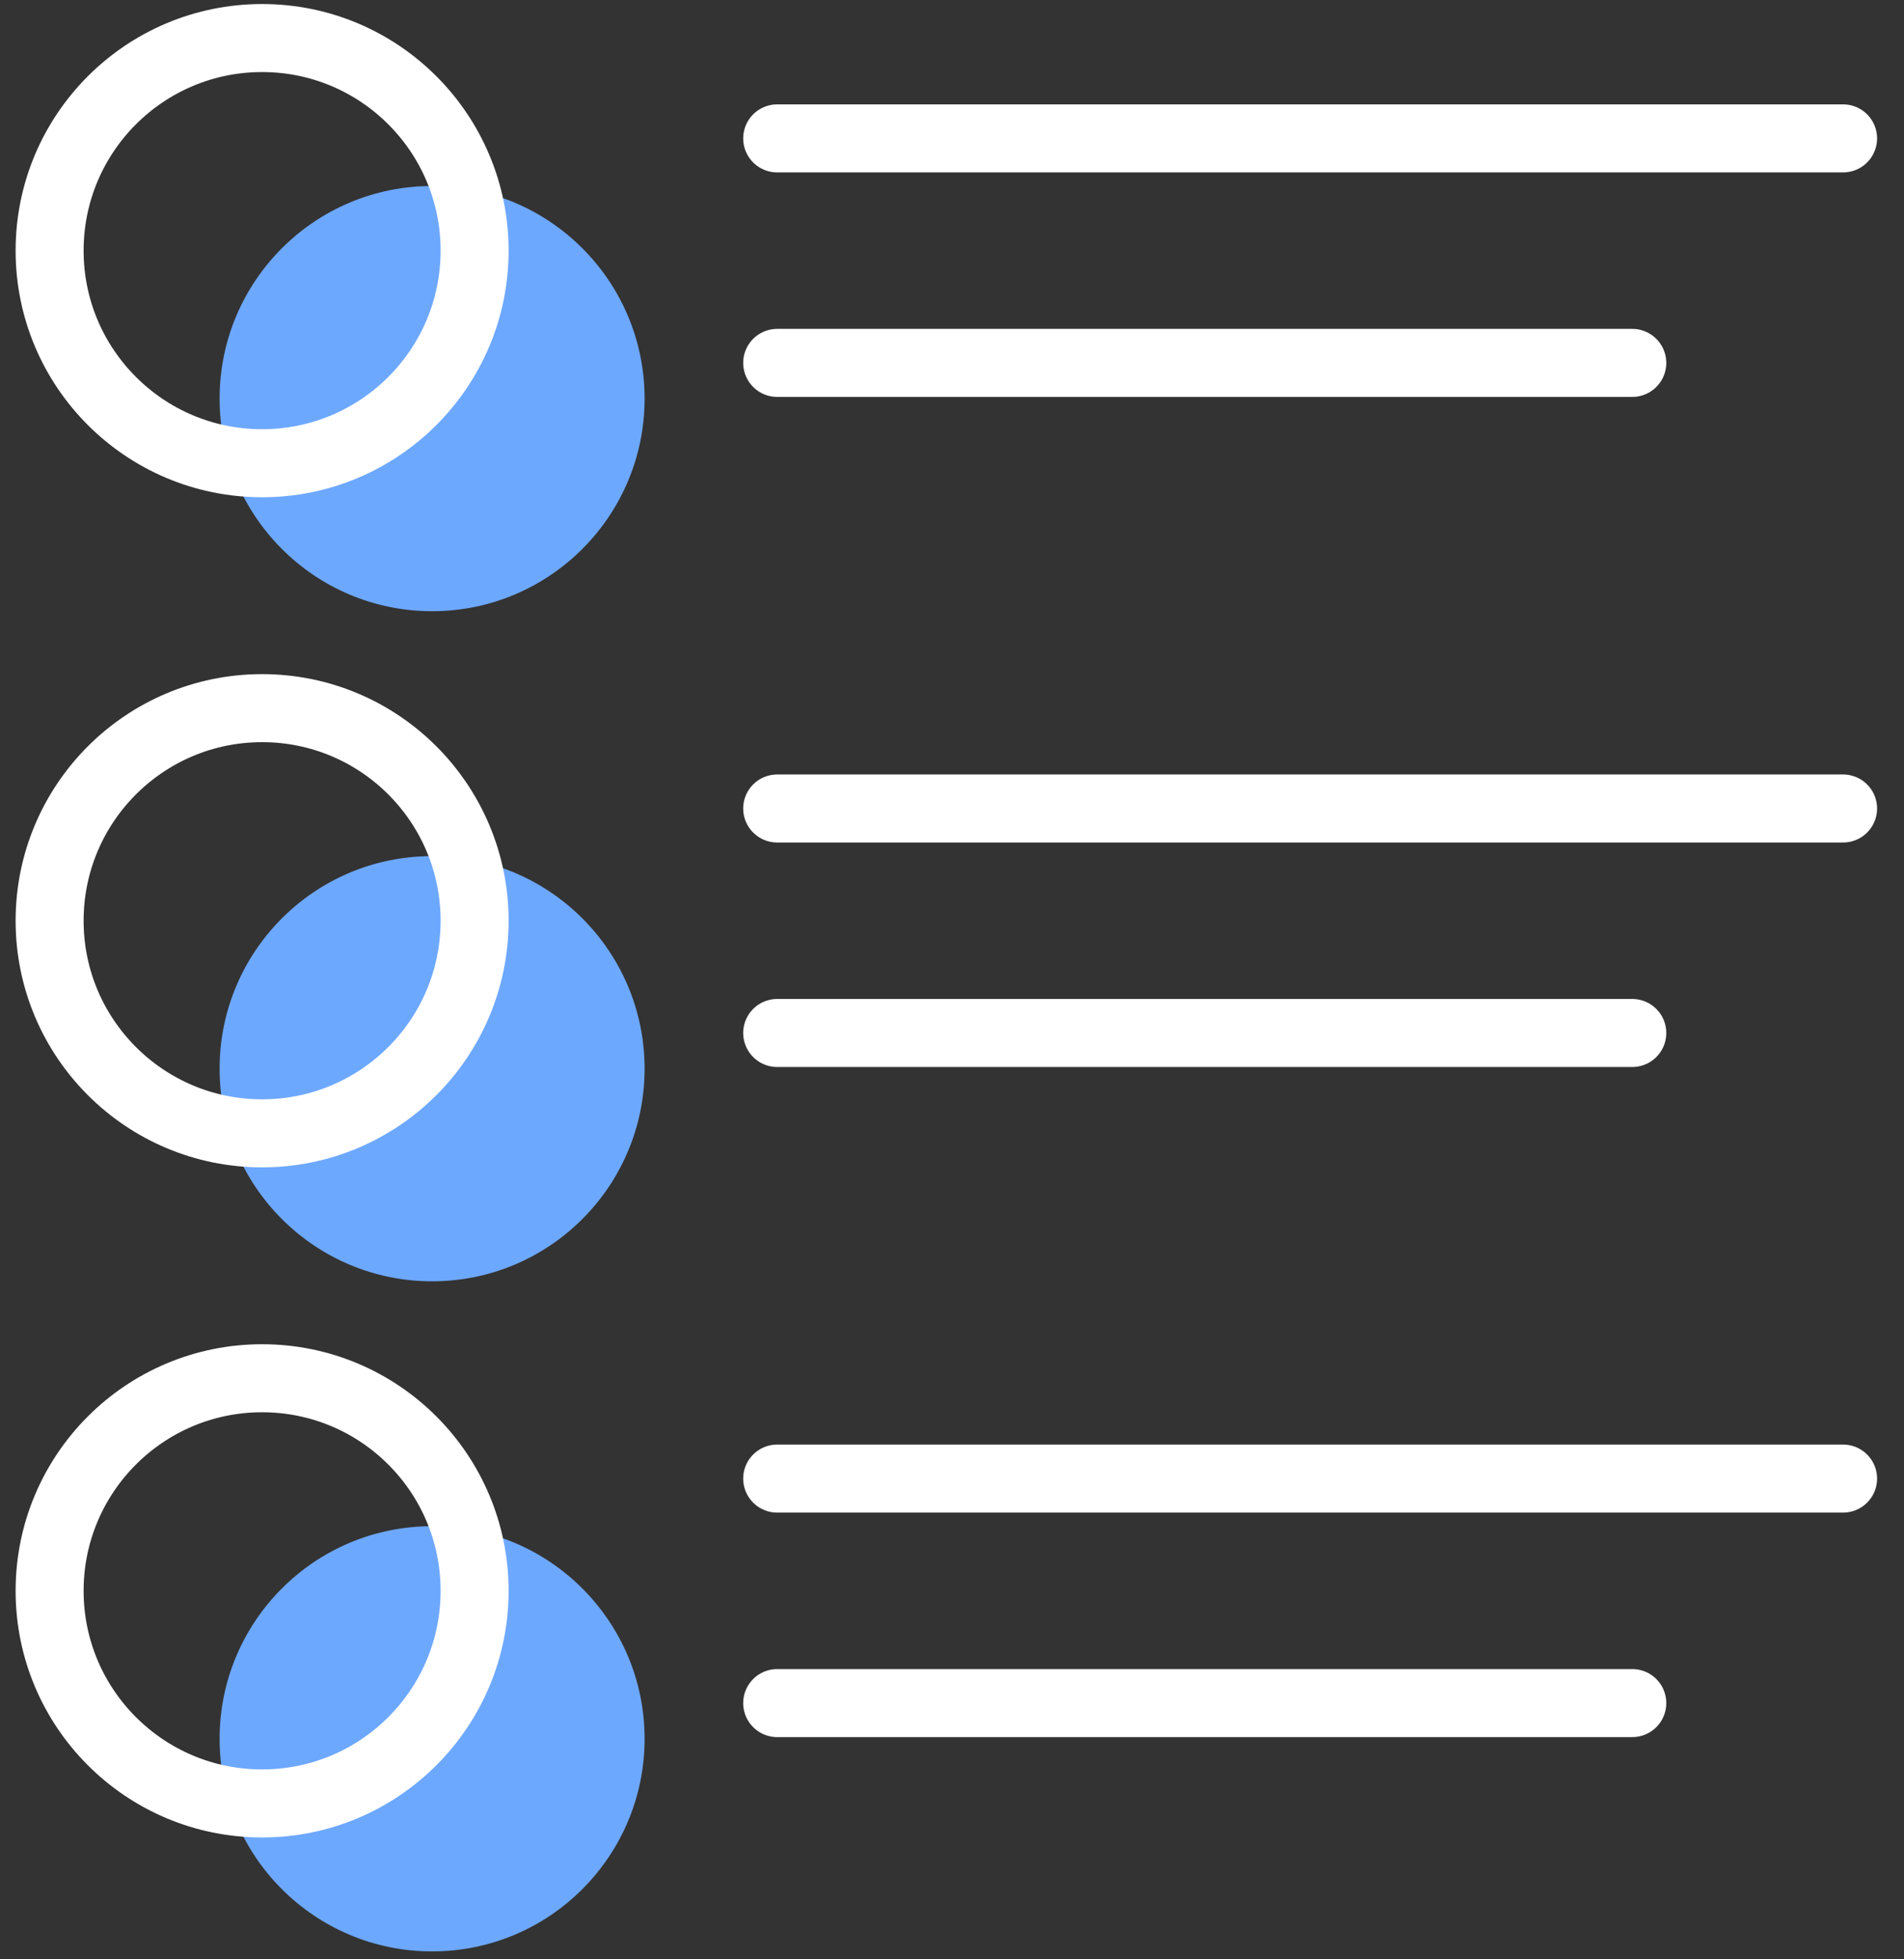
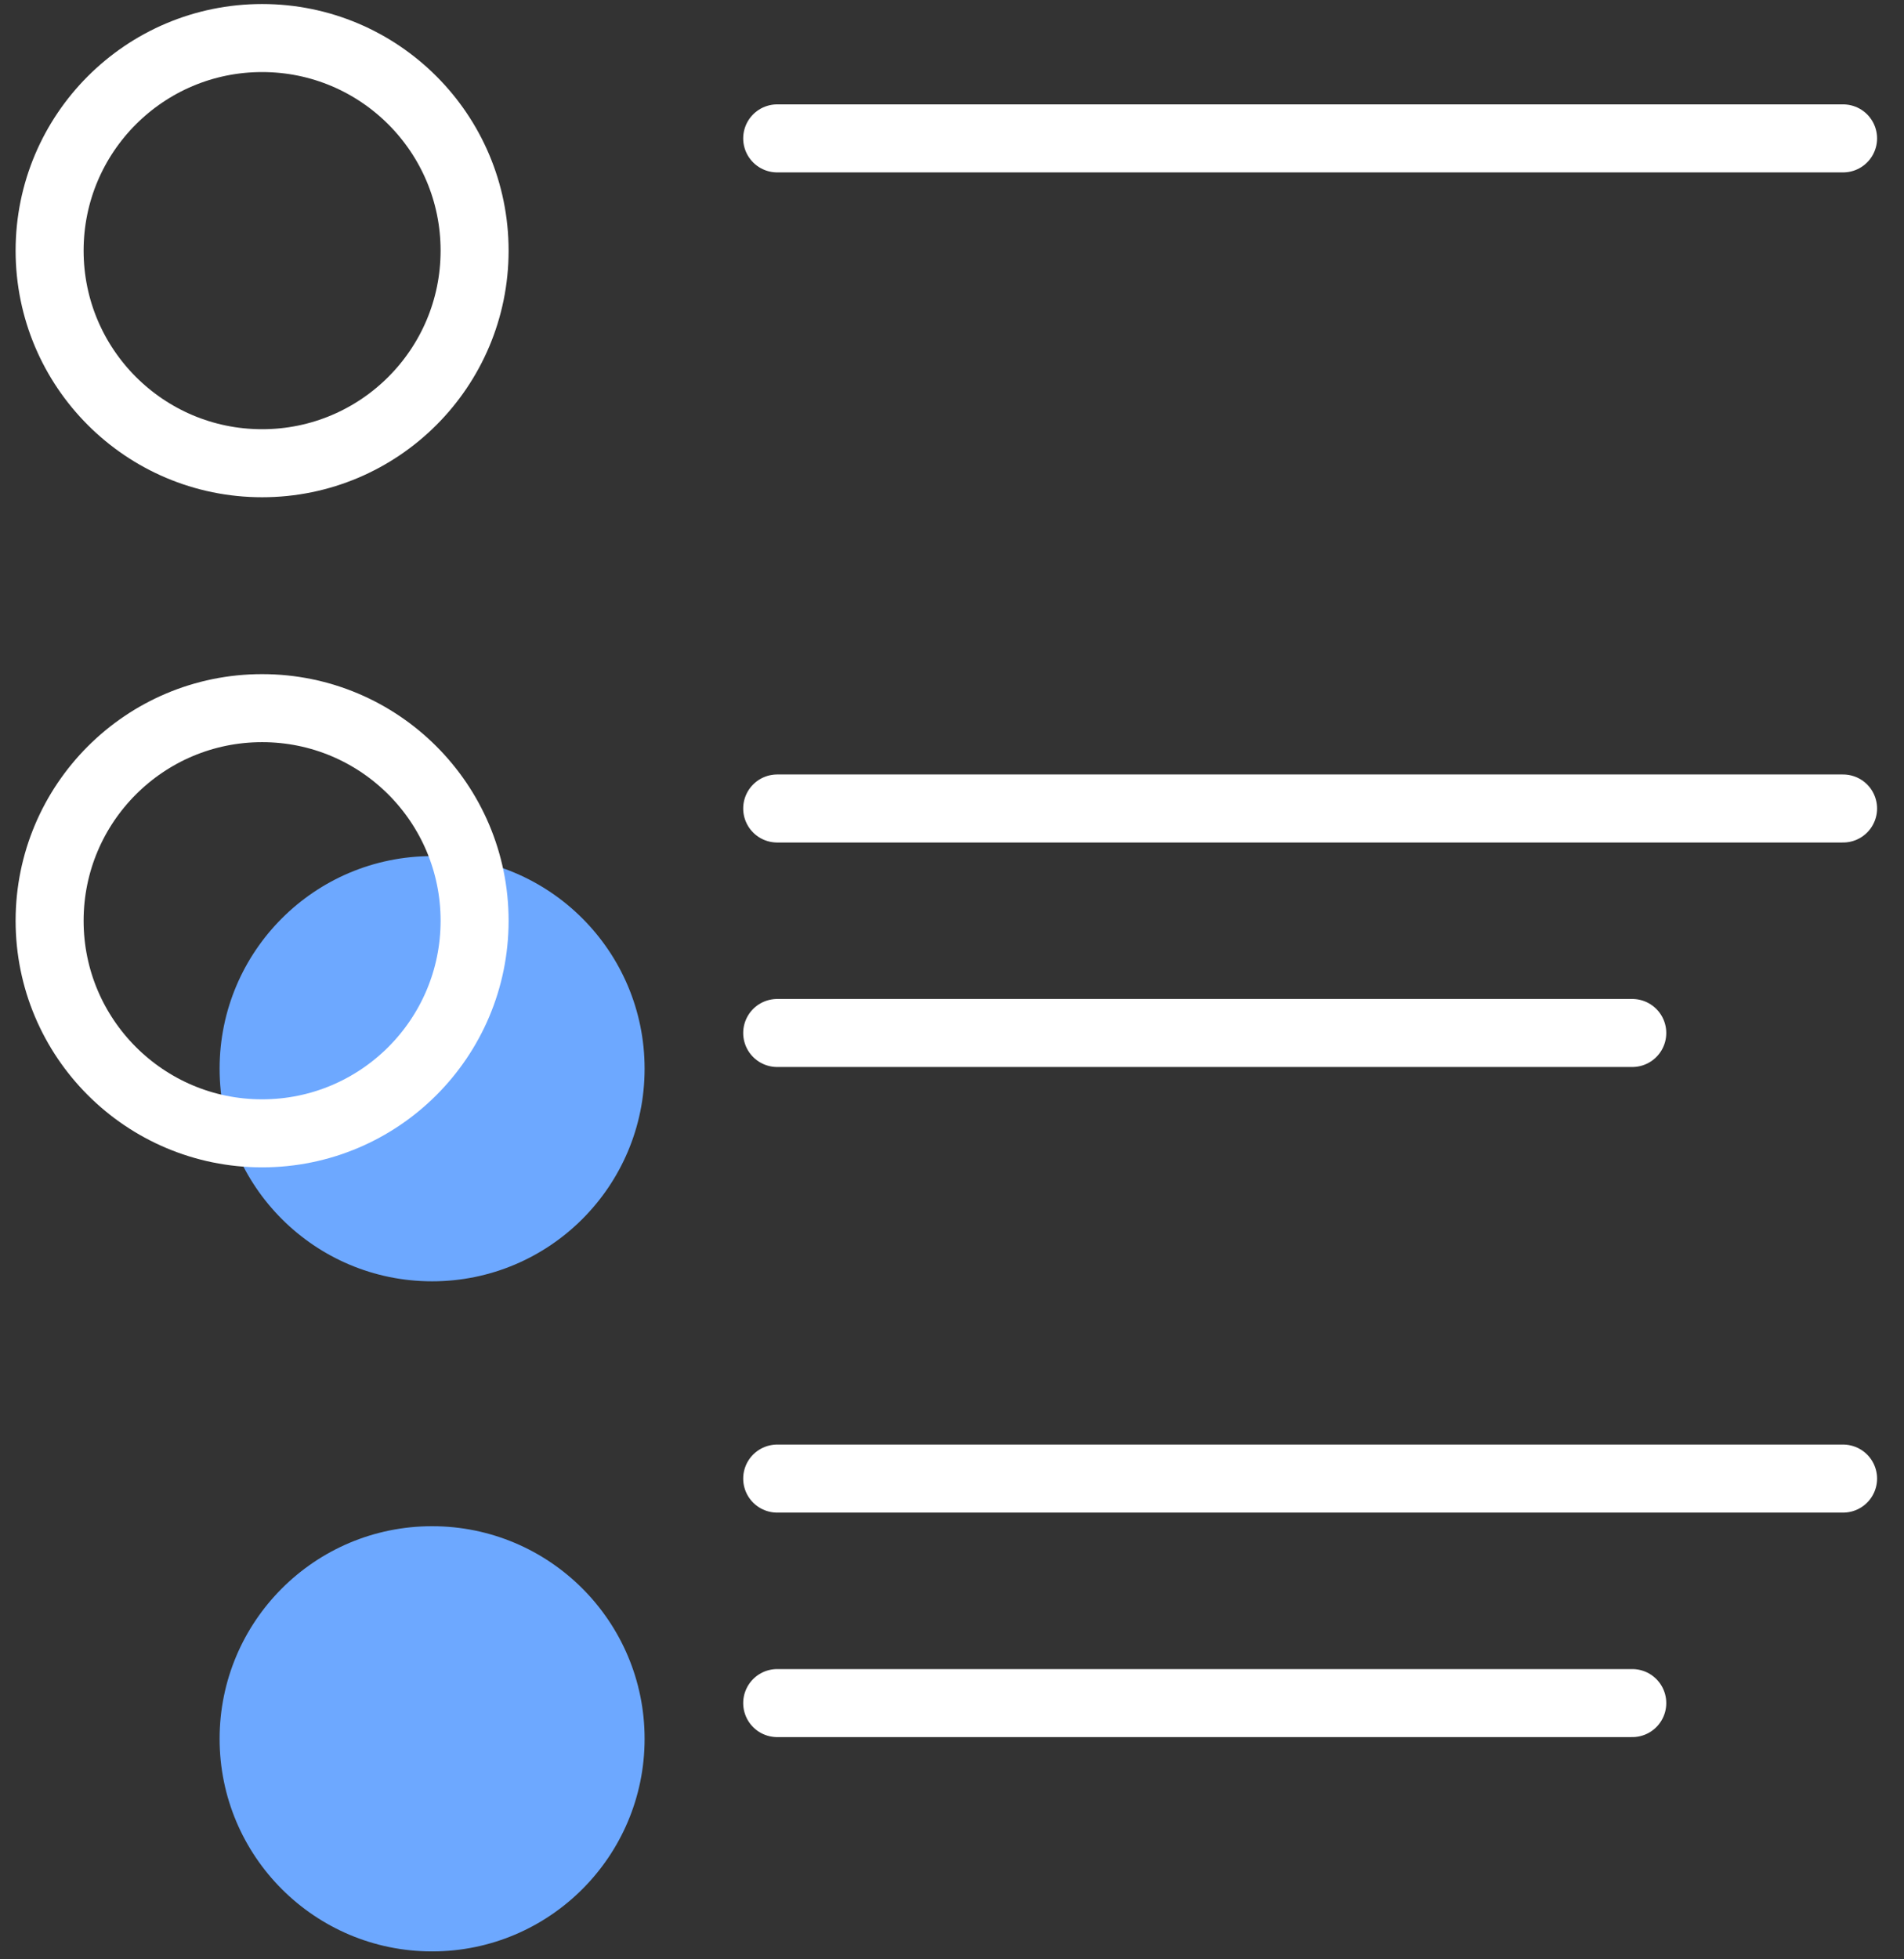
<svg xmlns="http://www.w3.org/2000/svg" width="140" height="144" viewBox="0 0 140 144" fill="none">
  <rect x="0" y="0" width="140" height="144" fill="#333333" stroke="none" />
-   <path d="M31.772 44.92C40.402 44.92 47.397 37.925 47.397 29.296C47.397 20.666 40.402 13.671 31.772 13.671C23.143 13.671 16.148 20.666 16.148 29.296C16.148 37.925 23.143 44.92 31.772 44.92Z" fill="#6DA8FF" />
  <path d="M31.772 94.169C40.402 94.169 47.397 87.174 47.397 78.544C47.397 69.915 40.402 62.92 31.772 62.92C23.143 62.92 16.148 69.915 16.148 78.544C16.148 87.174 23.143 94.169 31.772 94.169Z" fill="#6DA8FF" />
  <path d="M31.772 143.418C40.402 143.418 47.397 136.422 47.397 127.793C47.397 119.164 40.402 112.168 31.772 112.168C23.143 112.168 16.148 119.164 16.148 127.793C16.148 136.422 23.143 143.418 31.772 143.418Z" fill="#6DA8FF" />
  <path d="M19.273 34.045C27.902 34.045 34.897 27.05 34.897 18.421C34.897 9.792 27.902 2.796 19.273 2.796C10.644 2.796 3.648 9.792 3.648 18.421C3.648 27.05 10.644 34.045 19.273 34.045Z" stroke="white" stroke-width="5" stroke-miterlimit="10" stroke-linecap="round" stroke-linejoin="round" />
  <path d="M19.273 83.294C27.902 83.294 34.897 76.299 34.897 67.67C34.897 59.04 27.902 52.045 19.273 52.045C10.644 52.045 3.648 59.04 3.648 67.67C3.648 76.299 10.644 83.294 19.273 83.294Z" stroke="white" stroke-width="5" stroke-miterlimit="10" stroke-linecap="round" stroke-linejoin="round" />
-   <path d="M19.273 132.543C27.902 132.543 34.897 125.548 34.897 116.918C34.897 108.289 27.902 101.294 19.273 101.294C10.644 101.294 3.648 108.289 3.648 116.918C3.648 125.548 10.644 132.543 19.273 132.543Z" stroke="white" stroke-width="5" stroke-miterlimit="10" stroke-linecap="round" stroke-linejoin="round" />
  <path d="M57.147 10.171H135.52" stroke="white" stroke-width="5" stroke-miterlimit="10" stroke-linecap="round" stroke-linejoin="round" />
-   <path d="M57.147 26.671H120.02" stroke="white" stroke-width="5" stroke-miterlimit="10" stroke-linecap="round" stroke-linejoin="round" />
  <path d="M57.147 59.42H135.52" stroke="white" stroke-width="5" stroke-miterlimit="10" stroke-linecap="round" stroke-linejoin="round" />
  <path d="M57.147 75.919H120.02" stroke="white" stroke-width="5" stroke-miterlimit="10" stroke-linecap="round" stroke-linejoin="round" />
  <path d="M57.147 108.668H135.52" stroke="white" stroke-width="5" stroke-miterlimit="10" stroke-linecap="round" stroke-linejoin="round" />
  <path d="M57.147 125.168H120.02" stroke="white" stroke-width="5" stroke-miterlimit="10" stroke-linecap="round" stroke-linejoin="round" />
</svg>